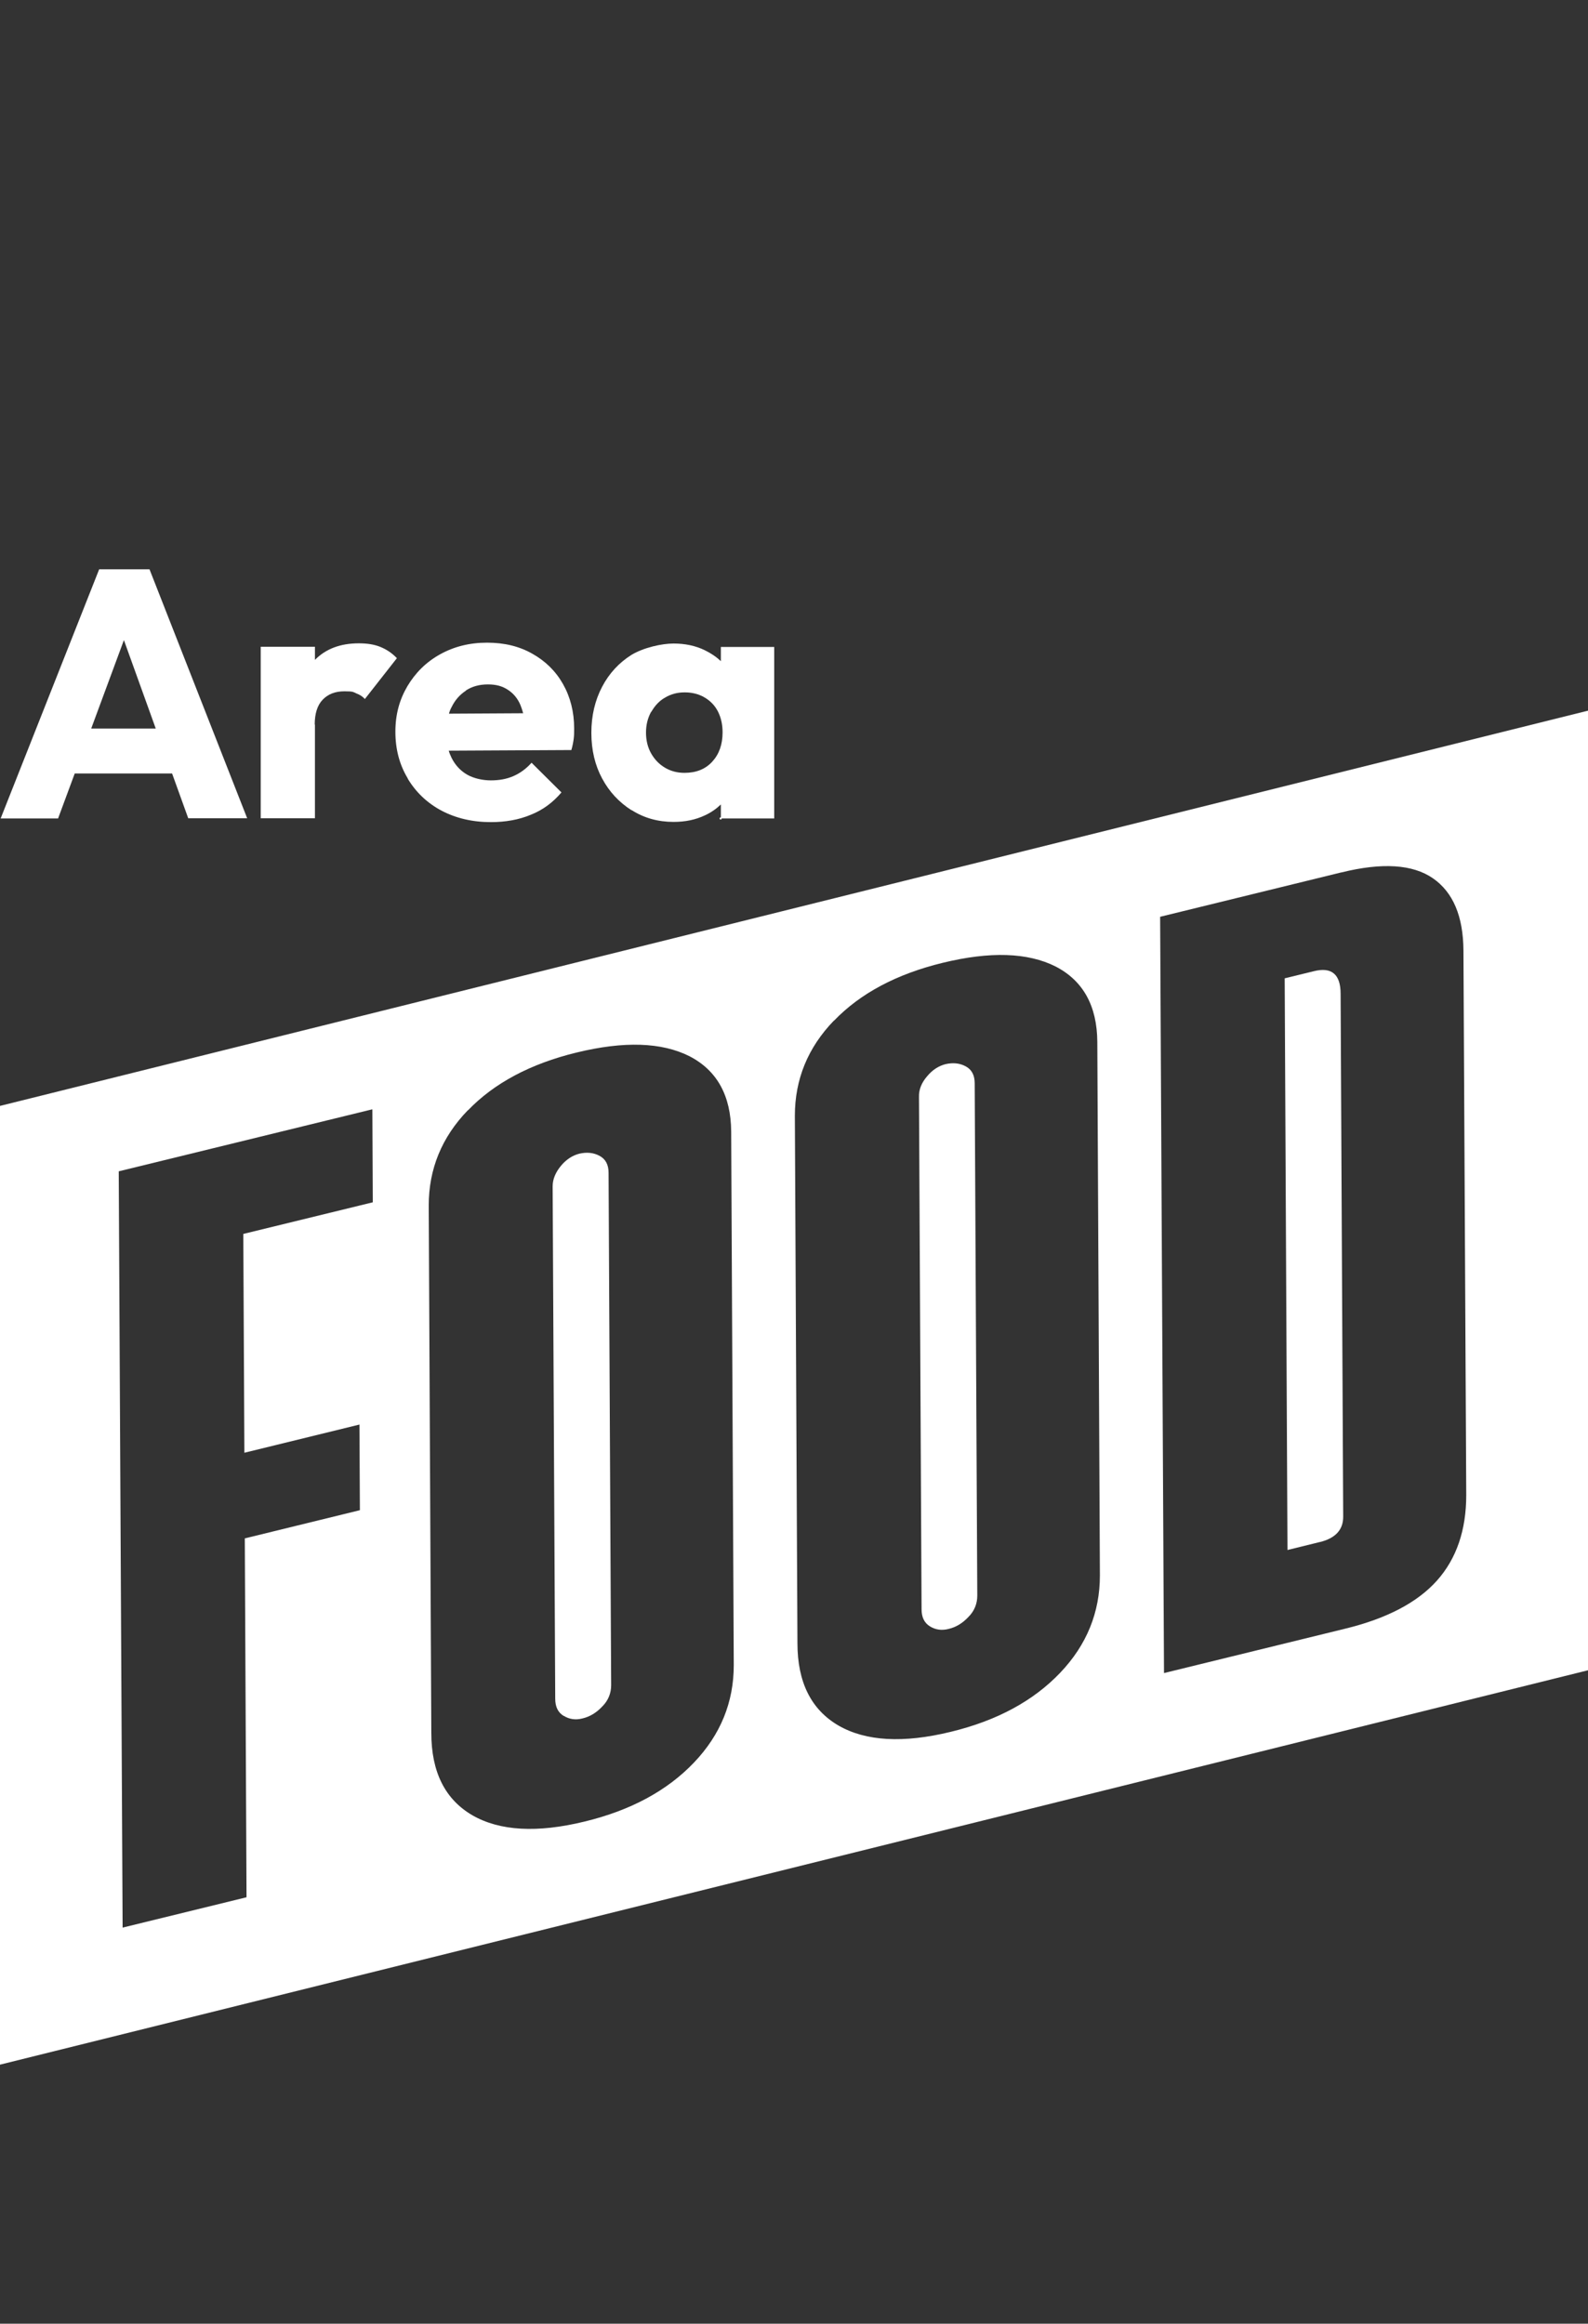
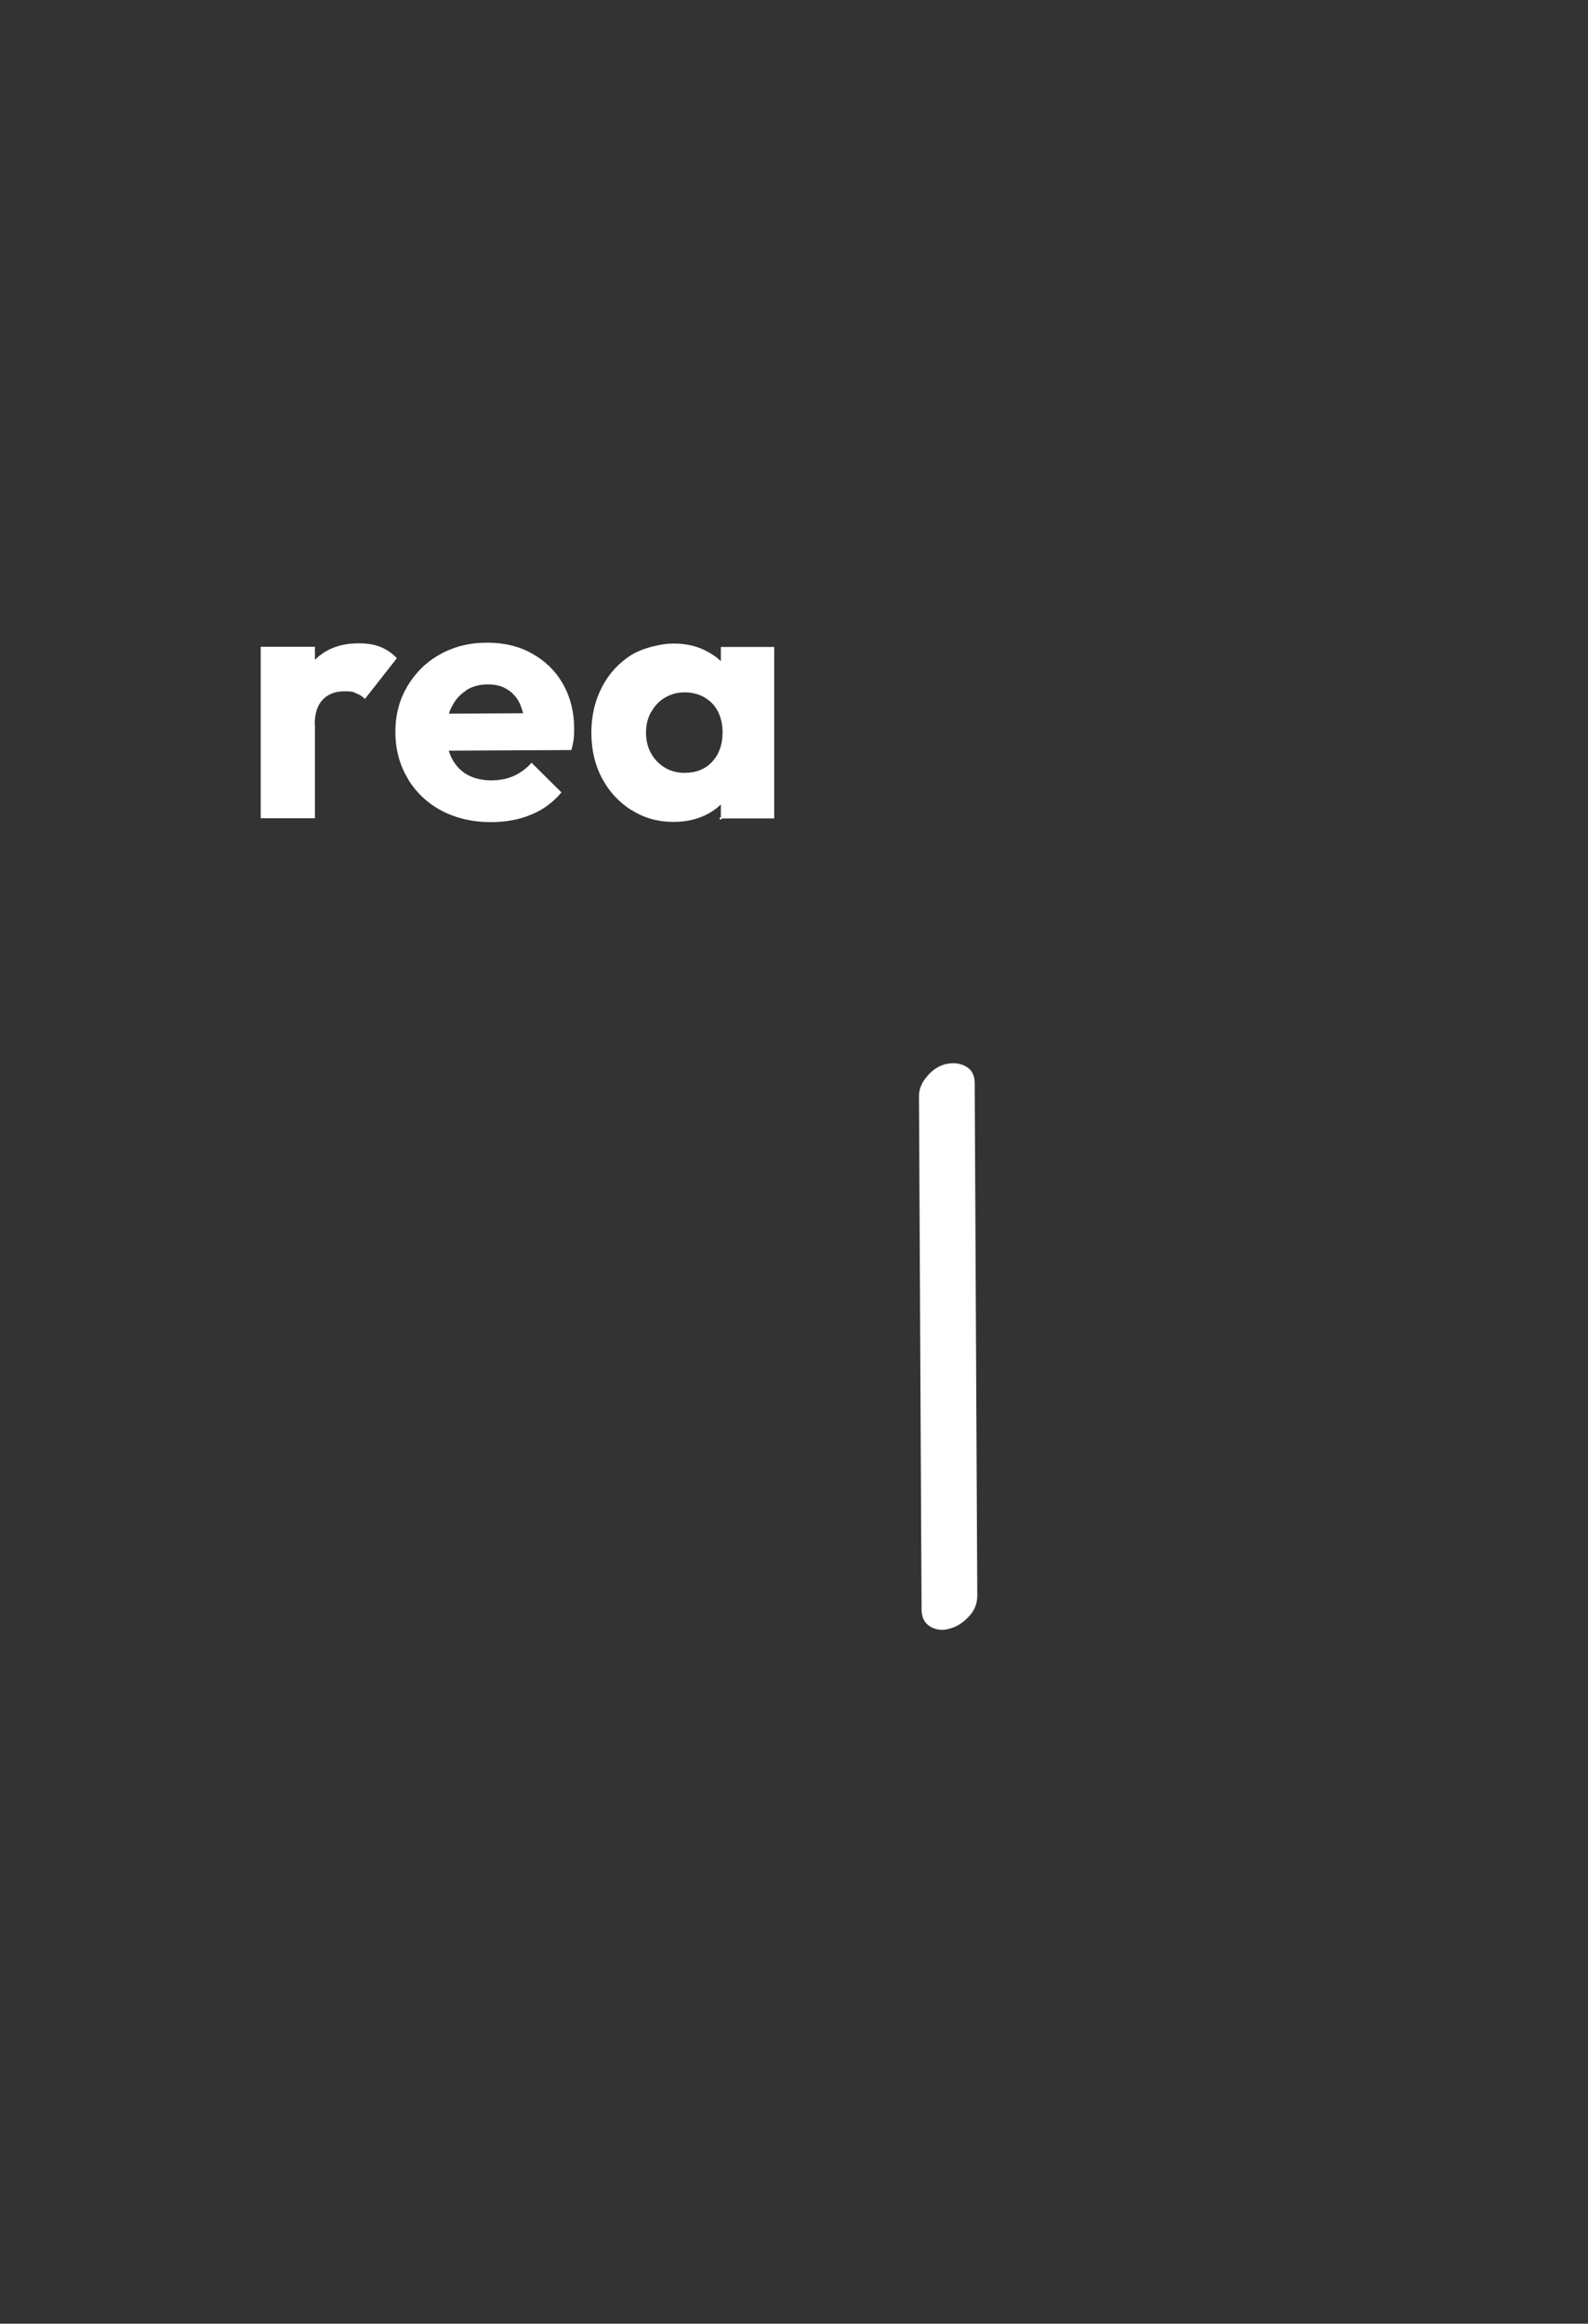
<svg xmlns="http://www.w3.org/2000/svg" id="Livello_1" version="1.1" viewBox="0 0 738.2 1080">
  <rect x="0" y="0" width="738.2" height="1080" fill="#333333" stroke="none" />
  <defs>
    <style>
      .st0 {
        fill: #fff;
      }

      .st1 {
        fill: none;
        stroke: #fff;
        stroke-linecap: round;
        stroke-linejoin: round;
      }
    </style>
  </defs>
-   <path class="st0" d="M262.1,797.5c2.6,1.6,5.5,2,8.6,1.2,3.5-.8,6.6-2.7,9.3-5.6h0c2.8-2.8,4.1-6.2,4.1-9.9l-1.2-238.1c0-3.8-1.4-6.4-4.2-7.9-2.8-1.5-5.9-1.8-9.4-1-3.1.8-6,2.6-8.5,5.6s-3.9,6.2-3.9,9.6l1.2,238.1c0,3.8,1.3,6.4,3.9,8Z" />
-   <path class="st0" d="M0,959.6l738.2-183.3v-446L0,514v445.6ZM623.5,405.5c19-4.7,33.2-3.8,42.6,2.7,9.4,6.5,14.1,17.7,14.2,33.6l1.3,253.1c0,16.2-4.5,29.5-13.6,39.7-9.1,10.2-23.4,17.7-42.8,22.4l-84.1,20.6-1.8-351.5,84.1-20.6ZM387.7,474.4c12.2-12.7,29.1-21.7,50.5-26.9,22.1-5.4,39.6-4.8,52.5,1.7,12.8,6.6,19.3,18.3,19.4,35.1l1.2,247.9c0,17.2-6.1,32.3-18.5,45.3s-29.3,22.2-50.8,27.4c-22.1,5.4-39.5,4.4-52.2-2.9h0c-12.7-7.4-19.1-20.1-19.1-38.3l-1.2-245.1c0-16.9,6-31.7,18.2-44.3ZM217.5,516.1c12.2-12.7,29.1-21.7,50.5-26.9,22.1-5.4,39.6-4.8,52.5,1.7,12.8,6.6,19.3,18.3,19.4,35.1l1.2,247.9c0,17.2-6.1,32.3-18.5,45.3-12.4,13-29.3,22.2-50.8,27.4-22.1,5.4-39.5,4.4-52.2-2.9h0c-12.7-7.4-19.1-20.1-19.1-38.3l-1.2-245.1c0-16.9,6-31.7,18.2-44.3ZM173.1,515.7h0s.2,43.1.2,43.1l-60.2,14.7.5,101.7,53.5-13.1.2,39.8-53.5,13.1.8,166.8-57.6,14.1-1.8-351.5,117.8-28.8Z" />
-   <path class="st0" d="M613.6,716.7c7.3-1.8,10.9-5.8,10.8-12l-1.2-242.8h0c0-9.1-4.2-12.6-12.5-10.5l-13.5,3.3,1.3,265.7,15-3.7Z" />
  <path class="st0" d="M432.3,755.9c2.6,1.6,5.5,2,8.6,1.2,3.5-.8,6.6-2.7,9.3-5.6h0c2.8-2.8,4.1-6.2,4.1-9.9l-1.2-238.1c0-3.8-1.4-6.4-4.2-7.9-2.8-1.5-5.9-1.8-9.4-1-3.1.8-6,2.6-8.5,5.6-2.6,3-3.9,6.2-3.8,9.6l1.2,238.1c0,3.8,1.3,6.4,3.9,8Z" />
-   <path class="st0" d="M34.7,359.5h45.3l7.5,20.8h27.4l-45.4-115.7h-23.4L.3,380.4h26.7l7.7-20.8ZM57.6,297.5l14.8,41.1h-30l15.2-41.1Z" />
  <path class="st0" d="M146.3,336.8h0c0-5.1,1.2-9,3.7-11.6,2.5-2.6,5.8-3.9,10.1-3.9s3.9.3,5.6,1c1.6.6,3,1.5,3.9,2.6l14.9-19c-2.2-2.3-4.7-4-7.6-5.2-2.9-1.2-6.3-1.7-10.1-1.7-8.6,0-15.4,2.6-20.4,7.7,0,0,0,0,0,.1v-6.2h-25.2v79.7h25.2v-43.6Z" />
  <path class="st0" d="M189.6,362c3.8,6.3,9.1,11.3,15.7,14.8,6.7,3.5,14.3,5.3,22.9,5.3,6.8,0,13-1.1,18.5-3.4,5.6-2.2,10.3-5.7,14.3-10.4l-13.9-13.8c-2.4,2.7-5.2,4.8-8.4,6.2s-6.7,2-10.5,2-8-.9-11.1-2.7c-3.1-1.8-5.5-4.4-7.2-7.8-.5-1.1-1-2.2-1.3-3.3l57-.3c.6-2,.9-3.8,1.1-5.3.2-1.6.2-3.1.2-4.7,0-7.8-1.8-14.7-5.2-20.7s-8.2-10.7-14.3-14.1c-6-3.4-12.9-5.1-21-5.1s-15.3,1.8-21.8,5.4-11.5,8.6-15.2,14.8c-3.7,6.3-5.6,13.1-5.6,21.2s1.9,15.3,5.7,21.6ZM216.6,320.9c2.9-1.9,6.3-2.8,10.2-2.8s6.7.8,9.3,2.5,4.5,4,5.8,7c.5,1.2.9,2.5,1.3,3.9l-34.5.2c.3-1.1.7-2.1,1.2-3,1.6-3.3,3.8-5.8,6.7-7.7Z" />
  <polygon class="st0" points="228.3 382.2 228.3 382.2 228.3 382.2 228.3 382.2" />
  <line class="st1" x1="335" y1="380.4" x2="335" y2="380.4" />
  <path class="st0" d="M293.6,376.5c5.8,3.7,12.3,5.5,19.5,5.5h0c5.5,0,10.3-1,14.7-3.1,2.8-1.3,5.2-3,7.3-5v6.5h24.8v-79.7h-24.8v6.6c-2.1-2-4.6-3.7-7.5-5.1-4.3-2.1-9.2-3.1-14.5-3.1s-13.8,1.8-19.6,5.3c-5.7,3.6-10.3,8.5-13.6,14.8-3.3,6.3-5,13.4-5,21.4s1.7,15.1,5,21.2c3.3,6.2,7.9,11.1,13.7,14.8ZM302.8,330.8c1.6-2.8,3.7-5.1,6.4-6.6,2.7-1.6,5.6-2.4,9.1-2.4s6.6.8,9.3,2.4c2.7,1.6,4.8,3.8,6.2,6.6,1.4,2.8,2.1,6,2.1,9.6,0,5.6-1.6,10.1-4.8,13.6-3.2,3.5-7.5,5.2-12.9,5.2h0c-3.4,0-6.4-.8-9.1-2.4-2.7-1.6-4.8-3.8-6.4-6.6-1.6-2.8-2.4-6.1-2.4-9.7s.8-6.8,2.4-9.7Z" />
</svg>